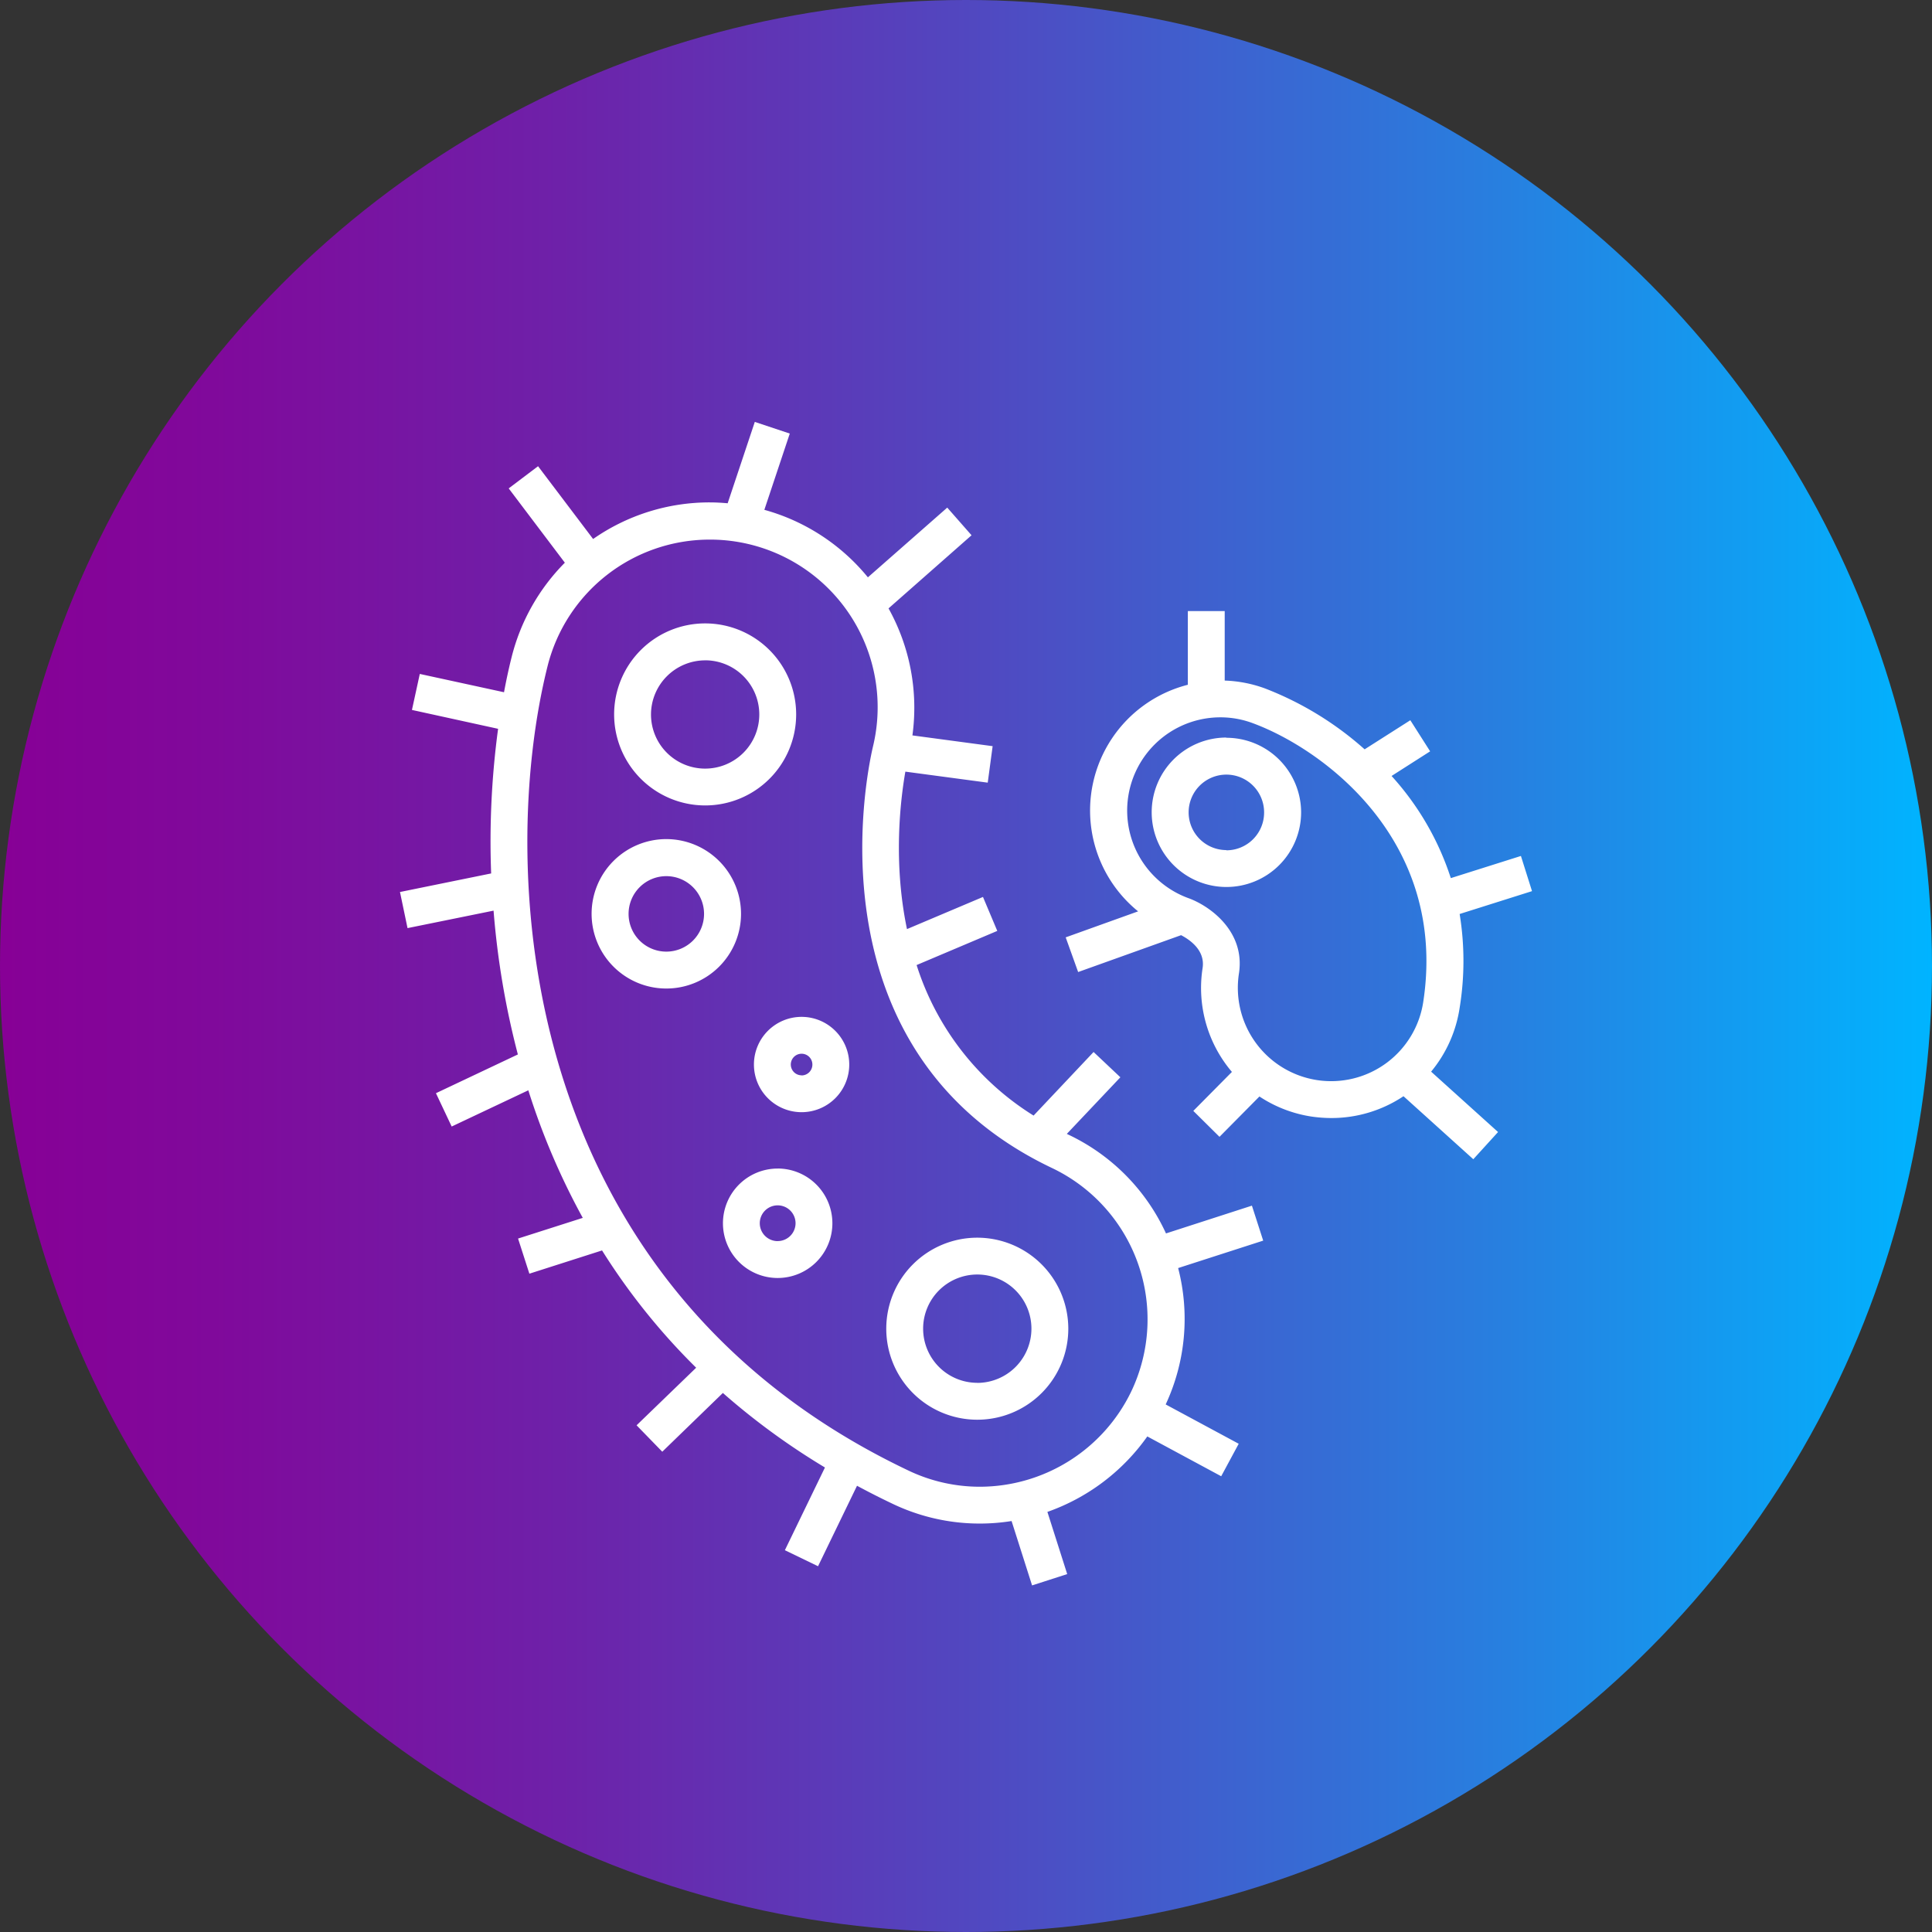
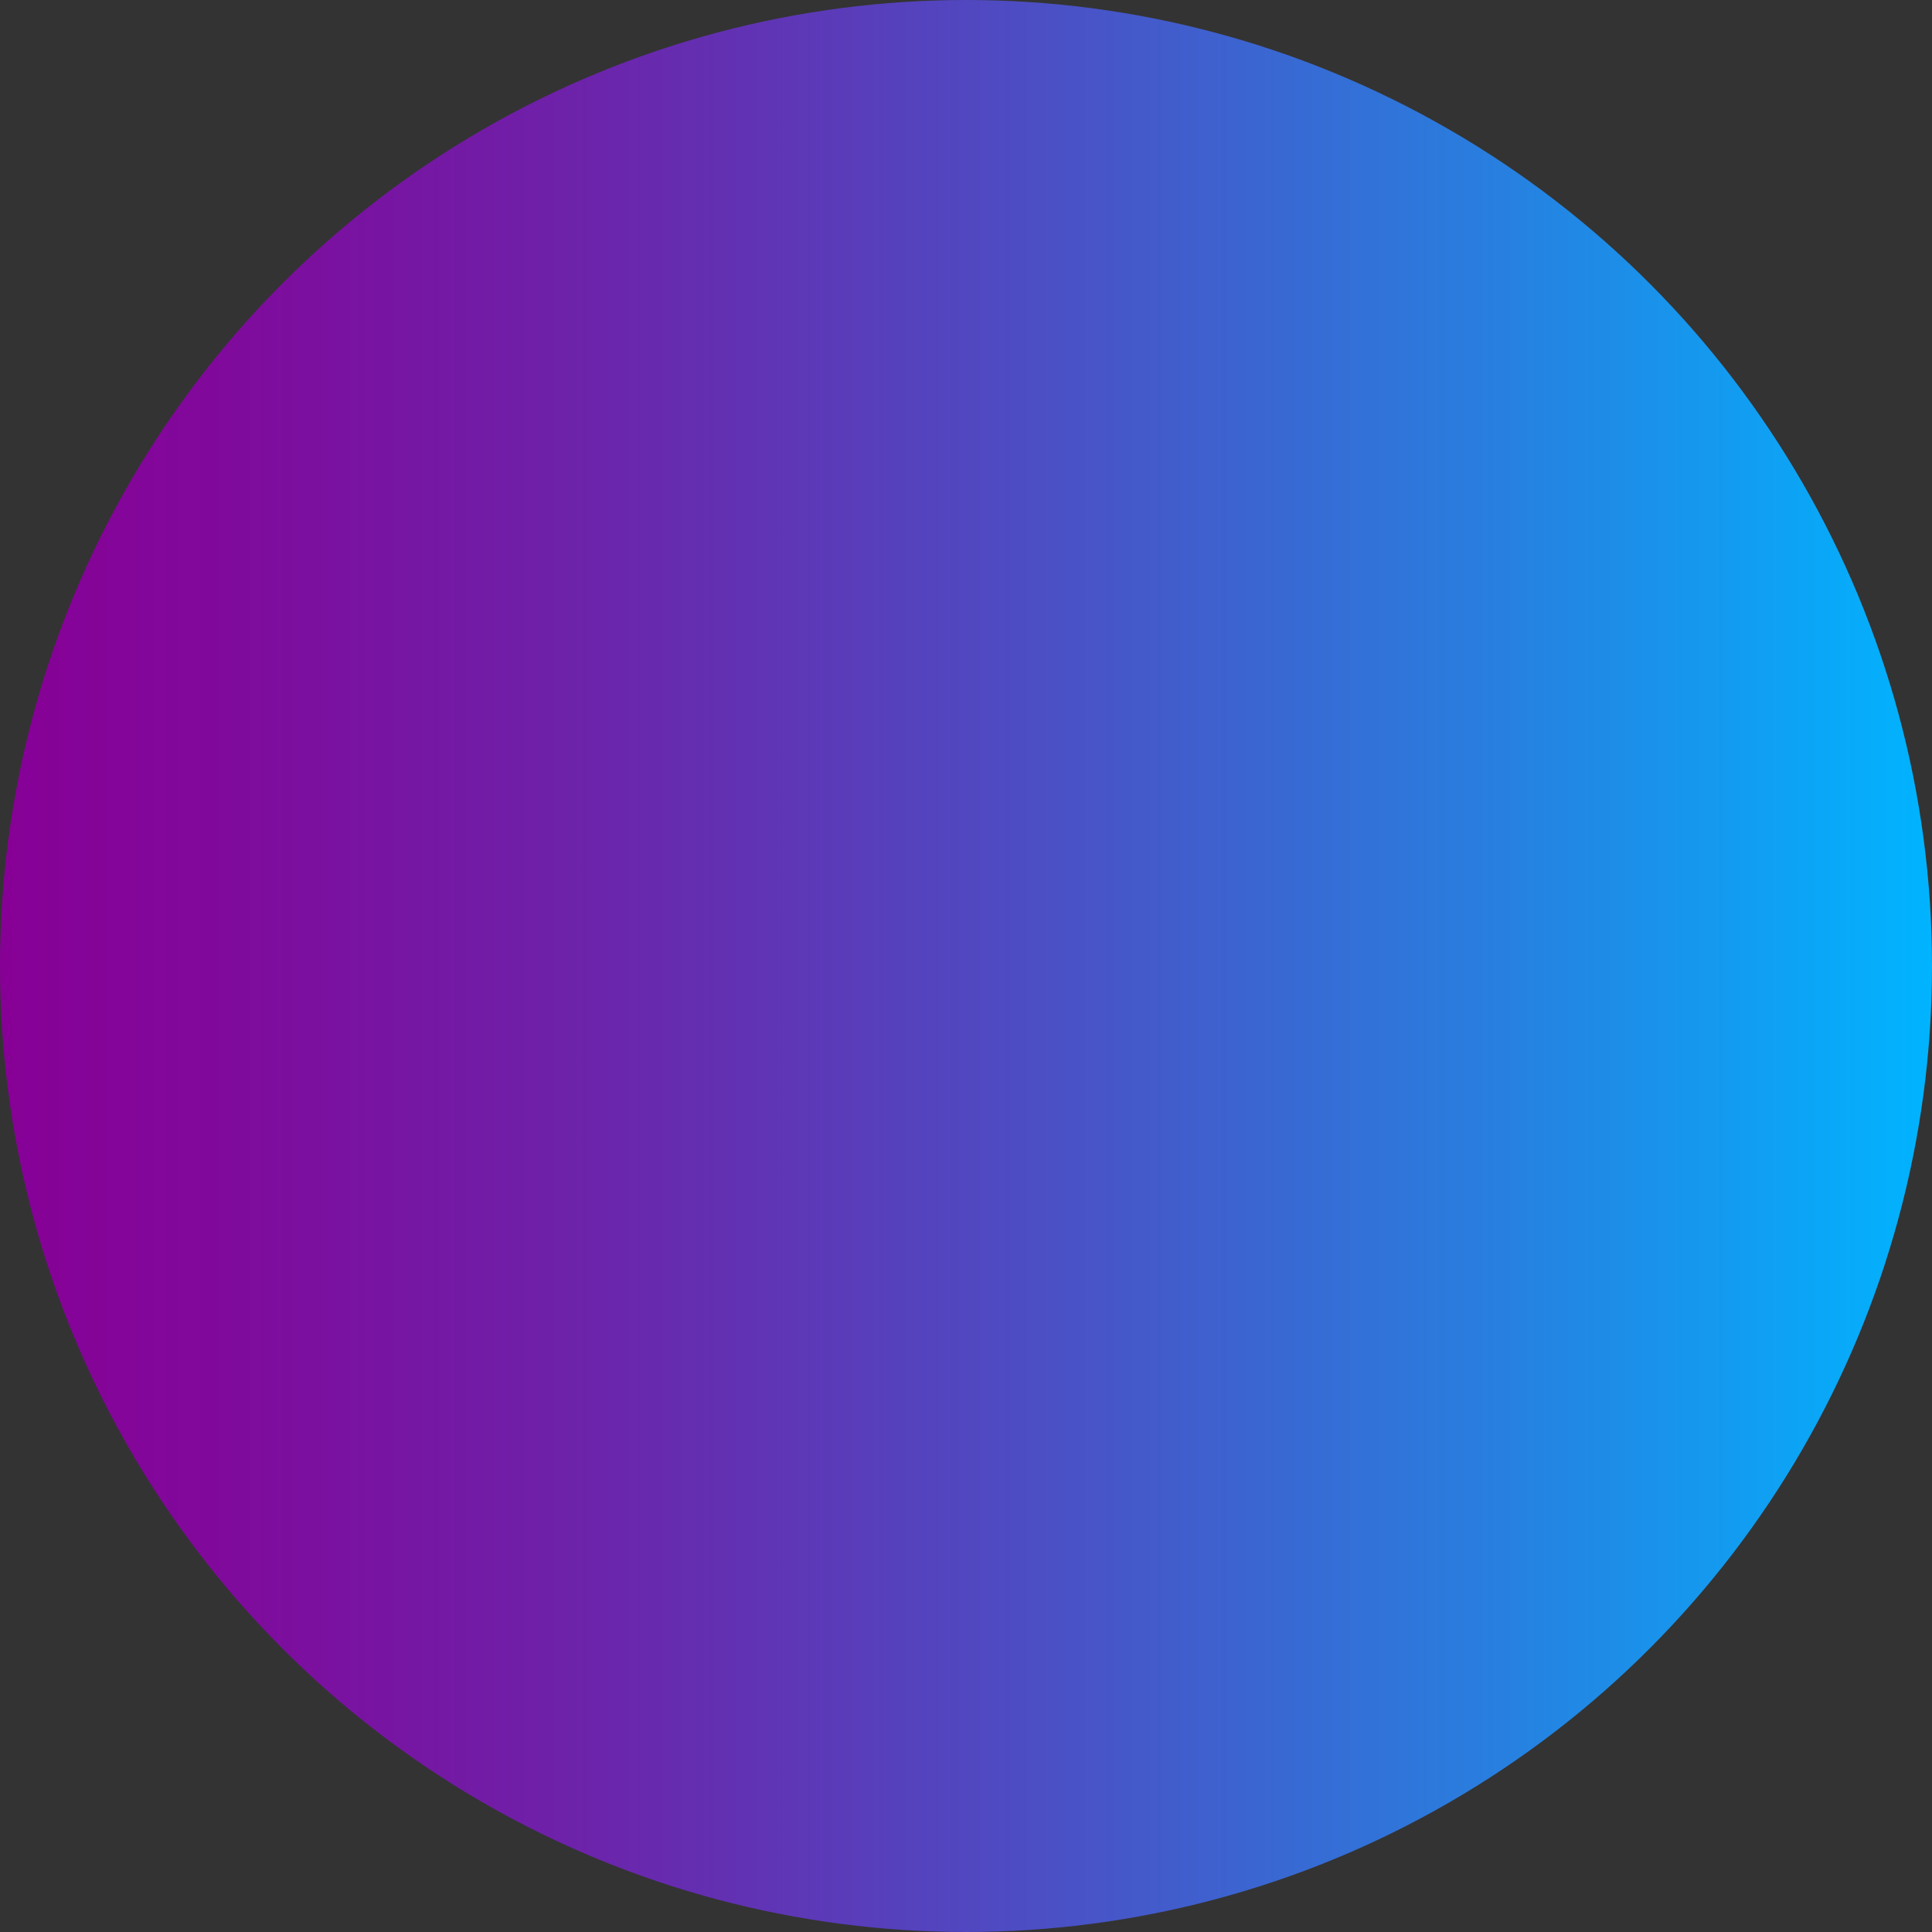
<svg xmlns="http://www.w3.org/2000/svg" viewBox="0 0 512 512">
  <rect x="0" y="0" width="512" height="512" fill="#333333" stroke="none" />
  <defs>
    <style>.cls-1{fill:url(#New_Gradient_Swatch_1);}.cls-2{fill:#fff;}</style>
    <linearGradient id="New_Gradient_Swatch_1" y1="256" x2="512" y2="256" gradientUnits="userSpaceOnUse">
      <stop offset="0" stop-color="#870096" />
      <stop offset="0.11" stop-color="#80099b" />
      <stop offset="0.29" stop-color="#6e21a9" />
      <stop offset="0.51" stop-color="#5049c1" />
      <stop offset="0.78" stop-color="#2780e0" />
      <stop offset="1" stop-color="#00b4ff" />
    </linearGradient>
  </defs>
  <g id="Layer_2" data-name="Layer 2">
    <g id="Layer_1-2" data-name="Layer 1">
      <circle class="cls-1" cx="256" cy="256" r="256" />
-       <path class="cls-2" d="M186.86,213.45a24.12,24.12,0,1,0-24.11-24.11A24.14,24.14,0,0,0,186.86,213.45Zm0-38.46a14.35,14.35,0,1,1-14.34,14.35A14.38,14.38,0,0,1,186.86,175Zm-10.28,47.38a19.8,19.8,0,1,0,19.8,19.8A19.82,19.82,0,0,0,176.58,222.37Zm0,29.82a10,10,0,1,1,10-10A10,10,0,0,1,176.58,252.19Zm210.24,14.9a77.23,77.23,0,0,0,0-24.87L406,236.16l-2.94-9.32-18.58,5.87a74.13,74.13,0,0,0-15.7-27.07L379,199.11l-5.25-8.24-12.11,7.71a86.31,86.31,0,0,0-26.38-16.13,34.22,34.22,0,0,0-10.7-2.09V161.94h-9.77v19.53a34.4,34.4,0,0,0-13.18,60.05l-19.19,6.89,3.3,9.19L313,247.83c2.3,1.2,6.43,4,5.7,8.72a34.35,34.35,0,0,0,7.77,27.52L316.24,294.4l6.94,6.87,10.58-10.69a34.42,34.42,0,0,0,13.73,5.31,36.87,36.87,0,0,0,5.29.4,34.36,34.36,0,0,0,19.16-5.78l18.5,16.7L397,300l-17.74-16A34.51,34.51,0,0,0,386.82,267.09ZM349,286.23A24.75,24.75,0,0,1,328.33,258c1.76-11.39-8.05-18.09-13.44-20a24.71,24.71,0,0,1,8.58-47.9,24.37,24.37,0,0,1,8.45,1.52c18.55,6.81,51.86,31,45.24,74A24.68,24.68,0,0,1,349,286.23ZM259,328a24.12,24.12,0,1,0,24.11,24.11A24.14,24.14,0,0,0,259,328Zm0,38.46a14.35,14.35,0,1,1,14.34-14.35A14.38,14.38,0,0,1,259,366.48Zm66-171a19.8,19.8,0,1,0,19.81,19.79A19.81,19.81,0,0,0,324.94,195.52Zm0,29.82a10,10,0,1,1,10-10A10,10,0,0,1,324.94,225.34ZM212.43,269.48a12.63,12.63,0,1,0,12.63,12.63A12.64,12.64,0,0,0,212.43,269.48Zm0,15.49a2.86,2.86,0,1,1,2.86-2.86A2.87,2.87,0,0,1,212.43,285Zm119.34,34.54L309,326.87A53.68,53.68,0,0,0,283,300.63l-.28-.14,14.19-15-7.1-6.7-15.9,16.85a72.92,72.92,0,0,1-31-39.89l21.38-9.05-3.79-9-20.14,8.52c-3.67-17.58-1.8-33.85-.43-41.73l21.83,2.92,1.3-9.67-21.26-2.85a54.11,54.11,0,0,0-6.33-33.66l22-19.38-6.44-7.33L230,153a54,54,0,0,0-27.44-17.89l6.74-20.21-9.27-3.09-7.19,21.56c-1.59-.14-3.18-.23-4.77-.23a53.88,53.88,0,0,0-30.89,9.7l-14.59-19.29-7.78,5.88,14.88,19.69a54.16,54.16,0,0,0-14.12,25.09c-.73,2.9-1.4,6-2,9.24l-22.32-4.85-2.08,9.54,22.83,5a223.23,223.23,0,0,0-1.84,38.33L106,236.39l2,9.57,22.8-4.63a217.84,217.84,0,0,0,6.44,38.11l-21.71,10.27,4.17,8.83,20.31-9.6a187.09,187.09,0,0,0,14.43,33.81l-17.15,5.48,3,9.31,19.26-6.16a171.78,171.78,0,0,0,24.94,31.08L168.7,377.72l6.81,7,16.06-15.57a185.66,185.66,0,0,0,27.05,19.75L208,410.82l8.79,4.25,10.33-21.33c3,1.62,6.11,3.2,9.3,4.72a53.51,53.51,0,0,0,31.66,4.63l5.43,17.06,9.31-3-5.25-16.48a54.64,54.64,0,0,0,26.48-20l19.58,10.55,4.64-8.61-19.35-10.42a53.64,53.64,0,0,0,3.3-36.14l22.54-7.27ZM259.7,394a43.82,43.82,0,0,1-19.06-4.34c-105.18-50.06-108.5-161.25-95.56-213a44.32,44.32,0,0,1,43-33.66,44.42,44.42,0,0,1,43.23,55c-1.89,8.19-16.71,81,47.49,111.54a44.42,44.42,0,0,1,21,59.2A44.62,44.62,0,0,1,259.7,394Zm-53.61-84.32a14.5,14.5,0,1,0,14.5,14.49A14.51,14.51,0,0,0,206.09,309.67Zm0,19.23a4.74,4.74,0,1,1,4.74-4.74A4.74,4.74,0,0,1,206.09,328.9Z" />
    </g>
  </g>
</svg>